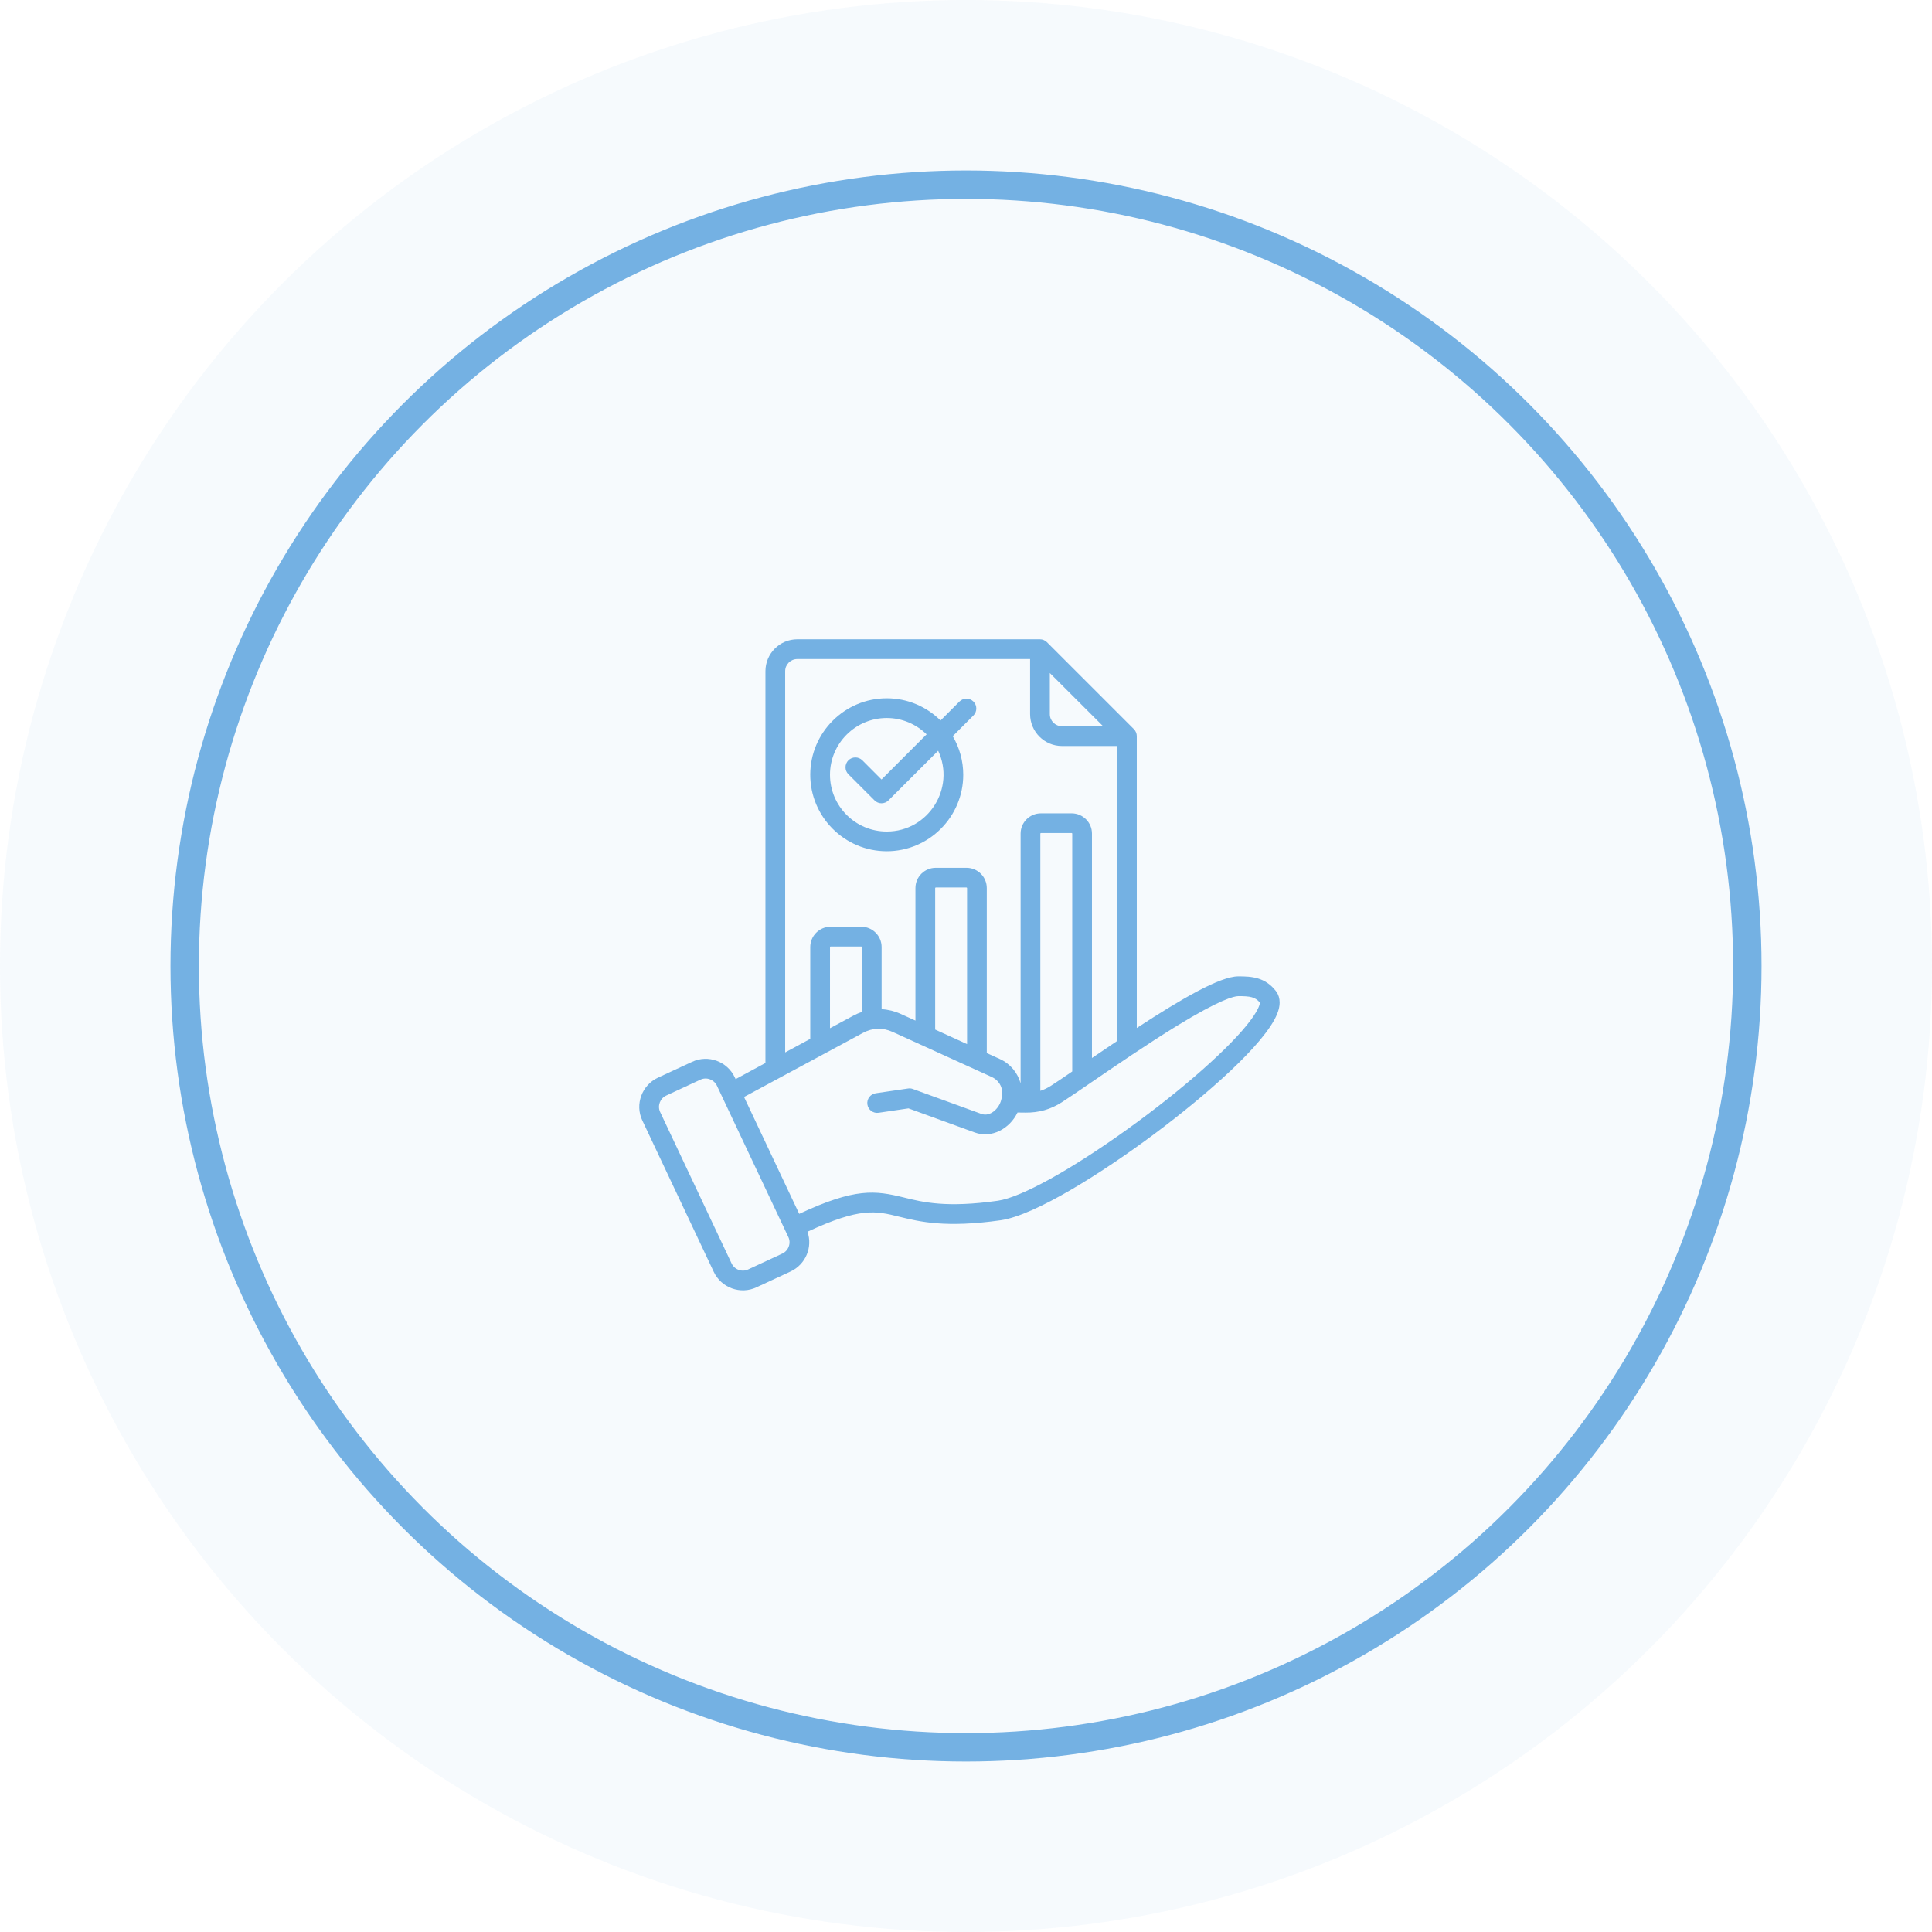
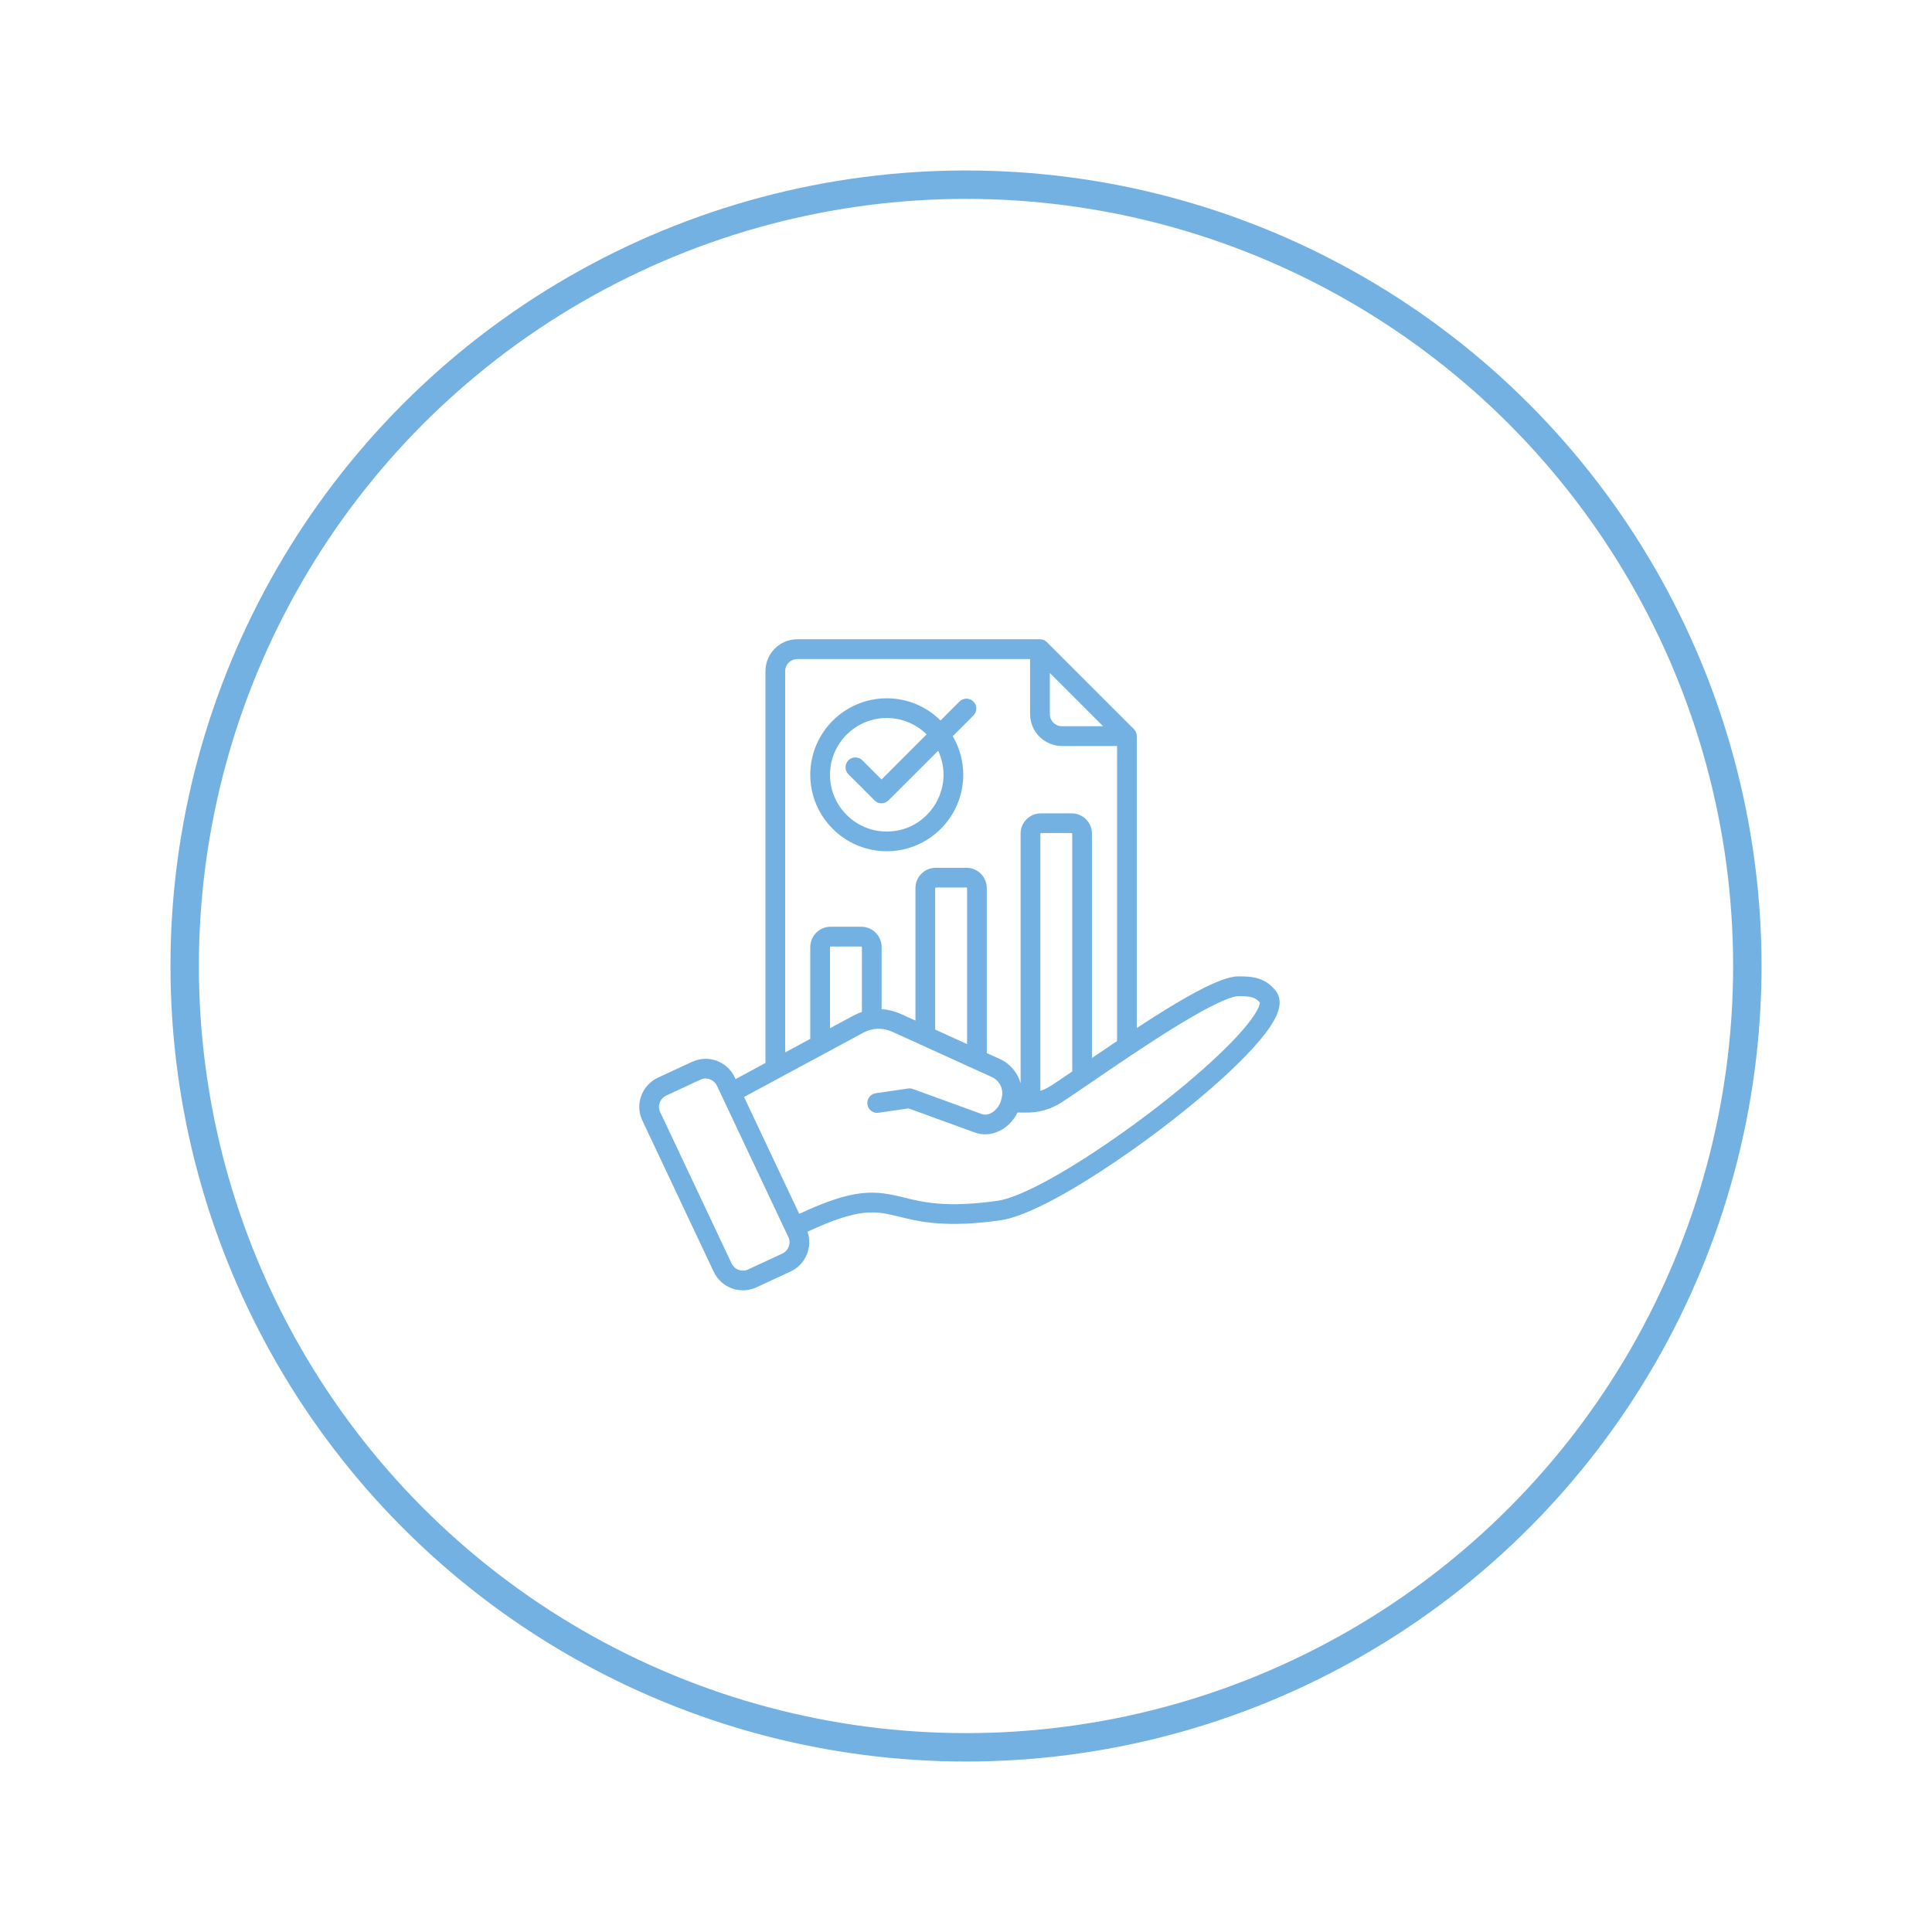
<svg xmlns="http://www.w3.org/2000/svg" width="136" height="136" viewBox="0 0 136 136" fill="none">
  <g clip-path="url(#clip0_588_384)">
-     <circle data-figma-bg-blur-radius="12" cx="68" cy="68" r="68" fill="#74B1E3" fill-opacity="0.07" />
    <circle cx="68" cy="68" r="55" stroke="#74B1E3" stroke-width="2" />
    <path fill-rule="evenodd" clip-rule="evenodd" d="M88.051 71.795C86.659 73.68 83.242 76.705 79.345 79.502C75.358 82.363 71.871 84.289 70.245 84.523C66.631 85.038 64.964 84.628 63.624 84.294C61.598 83.797 60.21 83.604 56.259 85.447L52.376 77.22L60.748 72.708C61.418 72.345 62.139 72.322 62.832 72.638L69.806 75.81C70.375 76.067 70.667 76.67 70.515 77.278L70.474 77.442H70.474C70.326 78.038 69.693 78.633 69.089 78.414L64.261 76.658C64.153 76.617 64.037 76.605 63.923 76.623L61.645 76.957C61.266 77.015 61.004 77.366 61.059 77.746C61.115 78.127 61.468 78.39 61.848 78.332L63.951 78.022L68.614 79.719C69.81 80.156 71.08 79.447 71.627 78.314L72.179 78.32C73.118 78.332 73.959 78.098 74.75 77.588C75.232 77.278 75.976 76.769 76.838 76.178C78.499 75.043 80.774 73.486 82.801 72.24C85.91 70.332 86.887 70.122 87.163 70.122C87.995 70.116 88.361 70.18 88.69 70.578C88.687 70.66 88.635 71.005 88.051 71.795ZM55.525 87.741C55.604 87.525 55.594 87.291 55.497 87.086L50.469 76.43C50.261 75.989 49.733 75.797 49.305 76.002L46.896 77.12C46.462 77.322 46.265 77.847 46.47 78.279L51.498 88.935C51.705 89.374 52.227 89.567 52.661 89.362L55.071 88.244C55.283 88.145 55.444 87.969 55.525 87.741ZM60.671 71.234V66.669C60.671 66.658 60.667 66.648 60.659 66.64C60.651 66.632 60.641 66.628 60.63 66.628H58.468C58.457 66.628 58.447 66.632 58.439 66.64C58.431 66.648 58.426 66.658 58.426 66.669V72.38L60.09 71.485C60.28 71.385 60.474 71.298 60.671 71.234ZM68.075 73.498V62.514C68.075 62.497 68.055 62.473 68.033 62.473H65.871C65.85 62.473 65.83 62.497 65.83 62.514V72.474L68.075 73.498ZM75.478 75.423V58.681C75.478 58.67 75.474 58.66 75.466 58.652C75.458 58.645 75.448 58.64 75.437 58.64H73.275C73.264 58.64 73.253 58.645 73.246 58.652C73.238 58.66 73.233 58.67 73.233 58.681V76.787C73.493 76.705 73.745 76.582 73.999 76.418C74.355 76.19 74.872 75.839 75.478 75.423ZM55.271 47.247V74.083L57.037 73.129V66.669C57.037 65.879 57.679 65.236 58.468 65.236H60.63C61.418 65.236 62.06 65.879 62.06 66.669V71.04C62.514 71.064 62.968 71.175 63.407 71.374L64.441 71.842V62.514C64.441 61.724 65.082 61.087 65.871 61.087H68.033C68.822 61.087 69.463 61.724 69.463 62.514V74.13L70.381 74.546C71.12 74.879 71.639 75.523 71.844 76.26V58.681C71.844 57.891 72.486 57.254 73.275 57.254H75.436C76.225 57.254 76.867 57.891 76.867 58.681V74.475C77.465 74.072 78.055 73.668 78.633 73.282V52.514H74.756C73.519 52.514 72.512 51.507 72.512 50.267V46.393H56.127C55.655 46.393 55.271 46.773 55.271 47.247ZM73.901 47.376L77.651 51.121H74.757C74.284 51.121 73.901 50.741 73.901 50.267V47.376ZM89.803 69.747C89.049 68.793 88.118 68.723 87.152 68.729C85.886 68.741 83.217 70.274 80.022 72.363V51.817C80.022 51.636 79.949 51.46 79.819 51.326L73.697 45.205C73.567 45.076 73.391 45 73.206 45H56.127C54.889 45 53.882 46.007 53.882 47.247V74.826L51.783 75.962L51.725 75.839C51.193 74.71 49.845 74.218 48.72 74.745L46.31 75.862C45.183 76.388 44.68 77.745 45.214 78.87L50.242 89.526C50.779 90.668 52.14 91.142 53.247 90.62L55.656 89.503C56.708 89.012 57.225 87.794 56.841 86.706C60.556 84.973 61.663 85.243 63.292 85.646C64.749 86.003 66.561 86.448 70.441 85.898C72.879 85.547 77.627 82.533 81.257 79.824C84.89 77.115 89.07 73.469 89.907 71.362C90.234 70.543 90.031 70.034 89.803 69.747ZM62.422 50.542C63.514 50.542 64.505 50.986 65.227 51.694L62.053 54.872L60.704 53.52C60.433 53.251 59.993 53.251 59.722 53.52C59.451 53.795 59.451 54.234 59.722 54.503L61.561 56.341C61.831 56.615 62.274 56.614 62.544 56.341L66.04 52.847C67.272 55.474 65.356 58.535 62.422 58.535C60.218 58.535 58.426 56.745 58.426 54.538C58.426 52.338 60.218 50.542 62.422 50.542ZM62.422 59.922C59.453 59.922 57.037 57.505 57.037 54.538C57.037 51.572 59.453 49.155 62.422 49.155C63.897 49.155 65.235 49.752 66.208 50.717L67.54 49.383C67.811 49.114 68.251 49.114 68.522 49.383C68.793 49.652 68.793 50.097 68.522 50.366L67.067 51.823C67.552 52.646 67.807 53.583 67.806 54.538C67.806 57.505 65.391 59.922 62.422 59.922Z" fill="#74B1E3" />
  </g>
  <defs>
    <clipPath id="bgblur_1_588_384_clip_path" transform="translate(12 12)">
      <circle cx="68" cy="68" r="68" />
    </clipPath>
    <clipPath id="clip0_588_384">
      <rect width="136" height="136" fill="white" />
    </clipPath>
  </defs>
</svg>